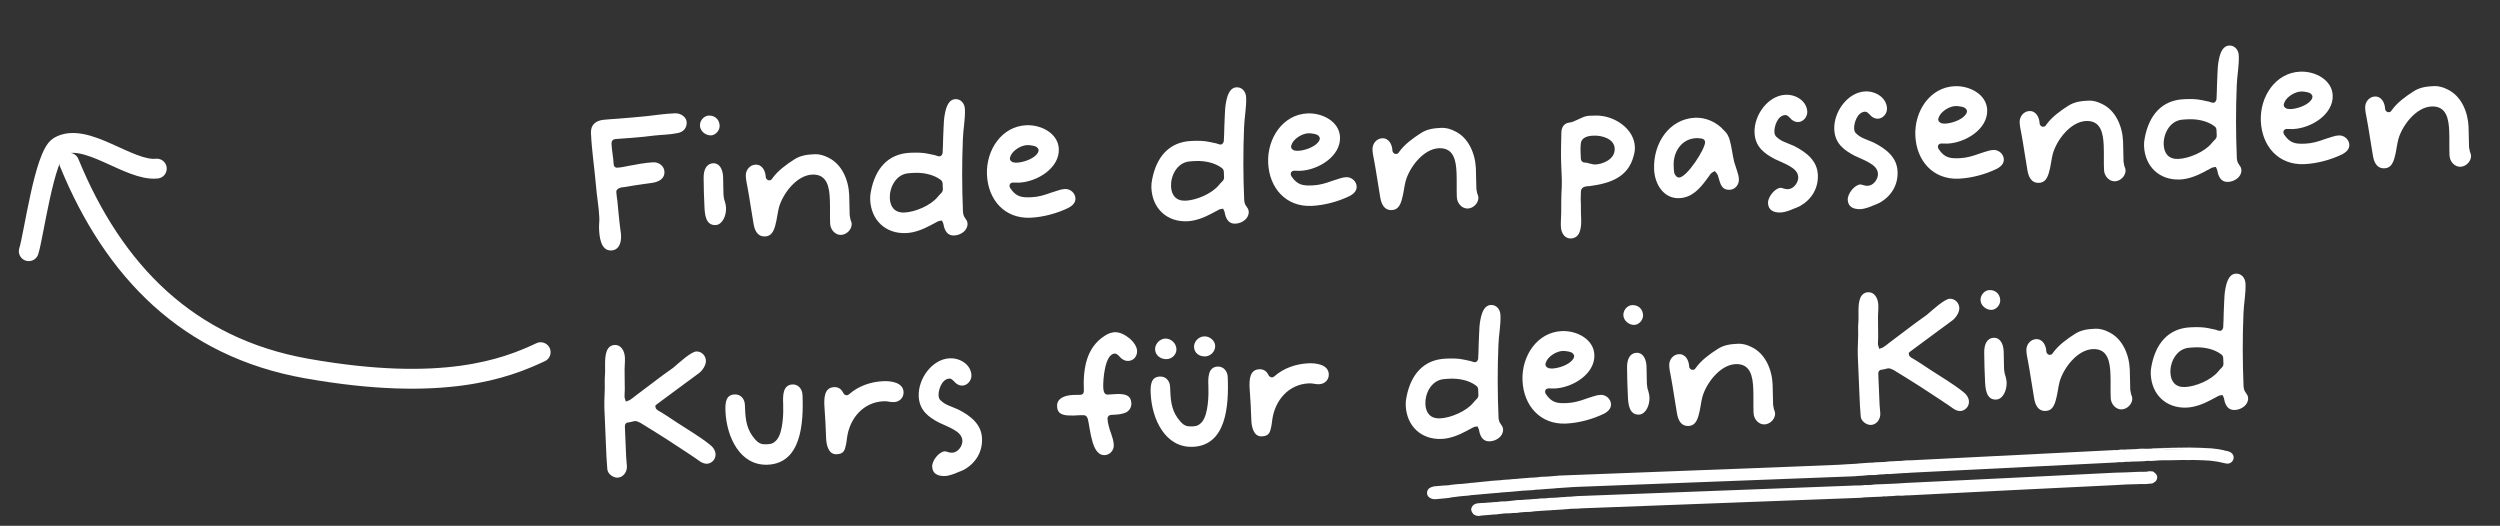
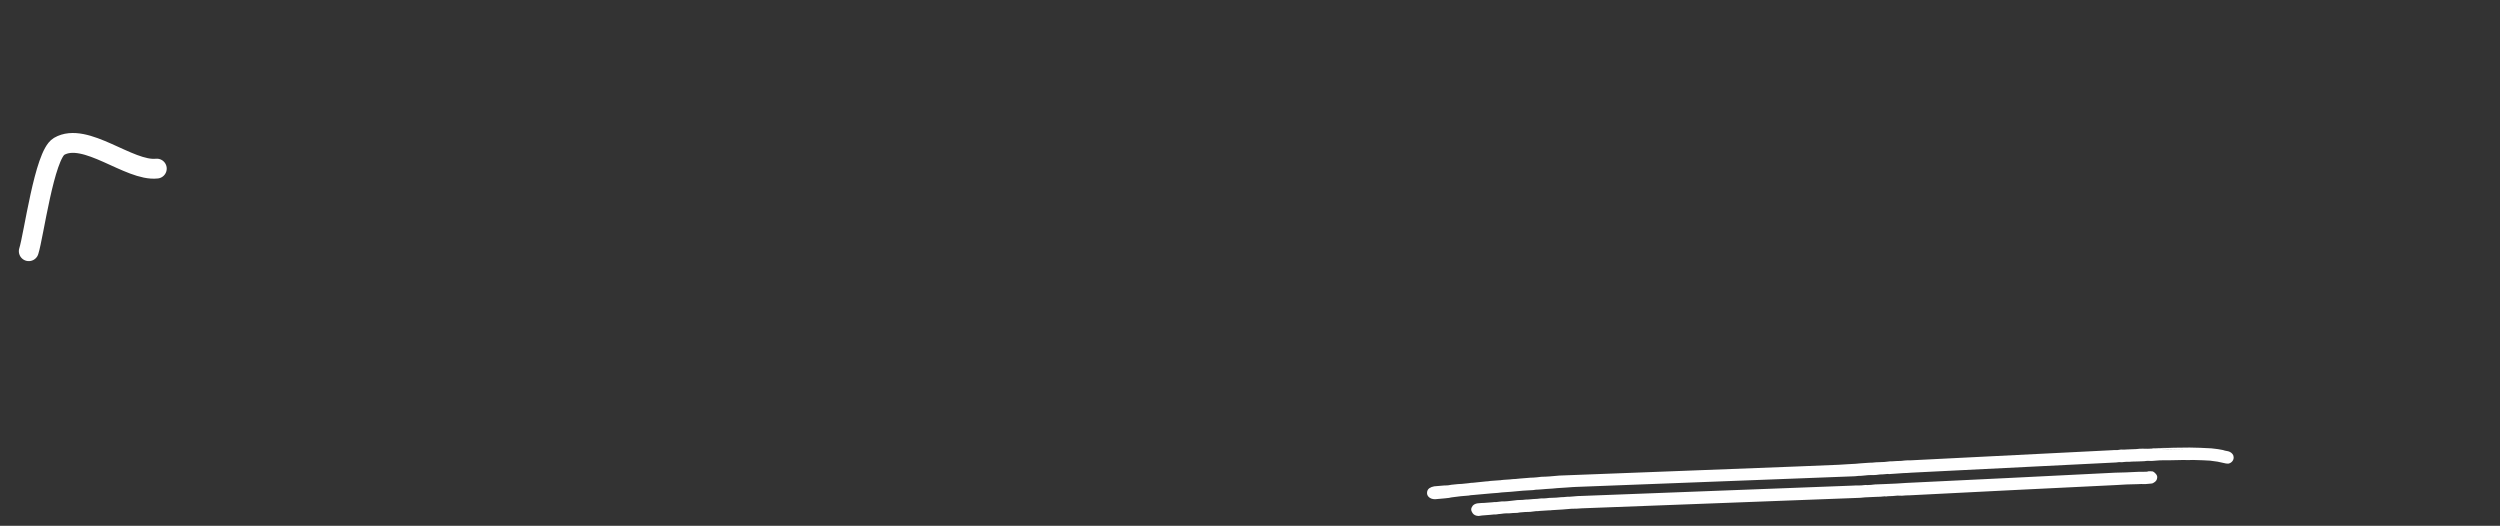
<svg xmlns="http://www.w3.org/2000/svg" width="252" height="53" viewBox="0 0 252 53" fill="none">
  <rect x="0" y="0" width="252" height="53" fill="#333333" stroke="none" />
-   <path d="M54.5 35.5C51 37.144 44.682 39.592 30.899 37.144C18.988 35.029 11.473 27.381 6.973 16.401" stroke="white" stroke-width="2" stroke-linecap="round" />
  <path d="M15.806 16.995C13.03 17.307 8.61 13.206 5.951 14.759C4.47 15.625 3.396 23.791 2.9 25.321" stroke="white" stroke-width="2" stroke-linecap="round" />
-   <path d="M63.085 18.834C63.03 18.855 62.845 18.863 62.66 18.889C62.568 18.912 62.458 18.935 62.367 18.994C62.313 19.015 62.113 19.117 62.123 19.358C62.136 19.673 62.206 20.004 62.237 20.3C62.334 21.28 62.411 22.242 62.546 23.239C62.571 23.387 62.596 23.534 62.603 23.719C62.639 24.553 62.351 25.215 61.609 25.247C60.534 25.292 60.416 23.811 60.383 23.033C60.369 22.681 60.427 22.307 60.413 21.973C60.367 20.861 60.154 19.775 60.071 18.683C59.922 16.925 59.644 15.154 59.569 13.393C59.535 12.559 60.075 12.165 60.814 12.078C61.313 12.02 61.85 11.998 62.35 11.958C63.294 11.881 64.237 11.804 65.18 11.709C66.141 11.594 67.083 11.462 68.046 11.421C68.621 11.397 69.195 11.8 69.217 12.319C69.242 12.912 68.869 13.318 68.297 13.416C67.524 13.579 66.726 13.575 65.95 13.663C65.229 13.749 64.546 13.834 63.842 13.882L62.065 14.012C61.732 14.045 61.63 14.254 61.64 14.495C61.669 15.199 61.827 15.861 61.856 16.547C61.865 16.75 61.981 16.875 62.15 16.905C62.391 16.895 62.631 16.867 62.87 16.82L63.331 16.726C64.16 16.58 65.025 16.395 65.859 16.36C66.433 16.335 66.953 16.759 66.975 17.297C67.009 18.094 66.296 18.365 65.631 18.449C65.355 18.497 65.077 18.528 64.856 18.556C64.246 18.637 63.656 18.736 63.085 18.834ZM70.554 12.671C70.532 12.152 70.957 11.67 71.439 11.65C72.07 11.623 72.514 12.05 72.54 12.662C72.561 13.144 72.135 13.626 71.672 13.646C71.116 13.669 70.576 13.209 70.554 12.671ZM72.126 22.688C71.107 22.73 71.038 21.545 71.007 20.785C70.968 19.858 70.929 18.931 70.926 17.985C70.909 17.15 71.179 16.489 71.901 16.458C72.513 16.432 72.855 17.049 72.887 17.809C72.911 18.384 72.9 18.997 72.924 19.572C72.933 19.794 72.983 20.108 73.066 20.308C73.132 20.547 73.177 20.731 73.185 20.935C73.22 21.75 72.812 22.659 72.126 22.688ZM77.441 18.175L77.516 18.172C77.72 18.182 77.755 18.124 77.86 17.971C78.403 17.206 79.268 16.575 80.082 16.058C80.715 15.66 81.361 15.578 82.158 15.544C82.585 15.526 83.092 15.672 83.51 15.896C84.856 16.544 85.535 18.131 85.599 19.651C85.627 20.319 85.618 20.987 85.646 21.655C85.65 21.747 85.673 21.858 85.696 21.95C85.699 22.024 85.721 22.097 85.742 22.171C85.805 22.335 85.847 22.445 85.851 22.556C85.875 23.112 85.359 23.653 84.784 23.678C84.21 23.702 83.704 23.166 83.678 22.536C83.644 21.72 83.683 20.883 83.649 20.086C83.599 18.9 83.393 17.535 81.873 17.598C80.298 17.665 78.909 19.524 78.521 20.896C78.376 21.422 78.316 22.186 78.12 22.825C77.941 23.427 77.678 23.809 77.122 23.833C76.325 23.866 76.055 23.172 75.953 22.526C75.734 21.292 75.57 20.036 75.332 18.783C75.262 18.452 75.191 18.084 75.176 17.732C75.151 17.139 75.593 16.619 76.149 16.595C76.835 16.566 77.161 17.24 77.186 17.833C77.193 18 77.308 18.087 77.365 18.122L77.441 18.175ZM95.033 22.411L94.951 22.229L94.766 22.255C94.71 22.257 94.674 22.277 94.637 22.279C94.601 22.299 94.564 22.319 94.491 22.341C94.419 22.381 94.328 22.441 94.237 22.482C94.055 22.564 93.892 22.663 93.819 22.703C93.02 23.127 92.18 23.459 91.328 23.495C89.289 23.581 87.801 22.214 87.713 20.119C87.702 19.841 87.727 19.562 87.789 19.281C88.216 17.053 89.469 15.496 91.748 15.4C92.379 15.374 92.991 15.367 93.61 15.508L94.265 15.647C94.284 15.647 94.36 15.681 94.454 15.714C94.492 15.731 94.547 15.728 94.585 15.745C94.641 15.761 94.697 15.759 94.716 15.758C94.901 15.751 95.003 15.524 95.017 15.412C95.052 14.927 95.05 14.445 95.067 13.961L95.113 12.845C95.132 12.417 95.149 11.934 95.241 11.484C95.407 10.568 95.737 10.015 96.293 9.992C96.849 9.968 97.239 10.416 97.264 11.009C97.306 12.01 97.089 13.022 97.057 14.026C96.955 16.463 96.966 18.932 97.068 21.36C97.074 21.508 97.118 21.655 97.16 21.783C97.22 21.873 97.279 21.964 97.339 22.073C97.457 22.216 97.519 22.362 97.526 22.547C97.554 23.196 96.888 23.707 96.184 23.736C95.646 23.759 95.337 23.456 95.164 22.888C95.162 22.851 95.14 22.759 95.118 22.686C95.116 22.63 95.096 22.594 95.094 22.557C95.073 22.483 95.053 22.447 95.033 22.411ZM91.166 21.422C92.241 21.377 93.81 20.717 94.516 19.852C94.587 19.756 94.746 19.582 94.836 19.504C94.925 19.407 95.05 19.291 95.04 19.068L95.016 18.494C95.008 18.29 94.892 18.183 94.796 18.113C94.068 17.568 93.039 17.389 92.205 17.424C91.964 17.434 91.723 17.444 91.483 17.473C90.264 17.635 89.65 18.942 89.694 19.98C89.732 20.87 90.202 21.463 91.166 21.422ZM101.825 18.95C102.44 19.89 103.054 19.92 103.981 19.881C104.667 19.852 105.309 19.658 105.93 19.427C106.15 19.362 106.425 19.258 106.663 19.192C106.92 19.107 107.14 19.061 107.363 19.051C107.882 19.029 108.382 19.454 108.405 19.992C108.423 20.418 108.12 20.728 107.703 20.95C106.538 21.518 105.124 21.894 103.845 21.947C101.287 22.055 99.592 20.158 99.485 17.6C99.381 15.135 100.969 12.729 103.453 12.624C104.973 12.56 106.663 13.455 106.729 15.012C106.81 16.939 104.547 18.334 102.712 18.411C102.49 18.421 102.285 18.392 102.081 18.401C102.062 18.402 101.748 18.433 101.761 18.748C101.765 18.841 101.805 18.914 101.825 18.95ZM102.2 16.372C102.331 16.404 102.461 16.398 102.516 16.396C103.072 16.372 104.081 16.07 104.505 15.551C104.522 15.532 104.558 15.493 104.593 15.436C104.663 15.34 104.694 15.19 104.692 15.153C104.683 14.931 104.493 14.827 104.416 14.775C104.321 14.723 104.191 14.71 104.078 14.678C103.872 14.63 103.63 14.622 103.537 14.626C102.944 14.651 102.201 15.091 101.908 15.623C101.909 15.642 101.874 15.699 101.858 15.755C101.806 15.832 101.792 15.962 101.794 15.999C101.802 16.184 101.954 16.271 102.011 16.306C102.069 16.359 102.144 16.374 102.2 16.372ZM123.378 21.218L123.296 21.036L123.112 21.063C123.056 21.065 123.02 21.085 122.983 21.087C122.946 21.107 122.91 21.127 122.837 21.148C122.764 21.189 122.674 21.248 122.583 21.289C122.401 21.371 122.238 21.471 122.165 21.511C121.366 21.934 120.526 22.267 119.673 22.303C117.634 22.389 116.147 21.021 116.059 18.927C116.047 18.649 116.073 18.369 116.135 18.088C116.561 15.861 117.814 14.304 120.094 14.208C120.724 14.182 121.337 14.174 121.955 14.316L122.611 14.455C122.629 14.454 122.705 14.488 122.799 14.521C122.837 14.538 122.893 14.536 122.931 14.553C122.987 14.569 123.043 14.567 123.061 14.566C123.247 14.558 123.348 14.331 123.362 14.219C123.398 13.735 123.396 13.252 123.413 12.769L123.459 11.653C123.478 11.225 123.495 10.741 123.587 10.292C123.753 9.375 124.082 8.823 124.638 8.799C125.194 8.776 125.585 9.224 125.61 9.817C125.652 10.818 125.434 11.829 125.402 12.834C125.3 15.27 125.311 17.739 125.414 20.167C125.42 20.316 125.463 20.462 125.506 20.591C125.565 20.681 125.625 20.771 125.685 20.88C125.802 21.024 125.864 21.17 125.872 21.355C125.899 22.004 125.234 22.515 124.53 22.544C123.992 22.567 123.682 22.264 123.51 21.696C123.508 21.659 123.486 21.567 123.464 21.494C123.462 21.438 123.442 21.402 123.44 21.364C123.418 21.291 123.398 21.255 123.378 21.218ZM119.512 20.23C120.587 20.185 122.156 19.525 122.862 18.659C122.932 18.564 123.092 18.39 123.182 18.312C123.27 18.215 123.396 18.098 123.386 17.876L123.362 17.301C123.353 17.098 123.238 16.991 123.142 16.921C122.413 16.376 121.384 16.196 120.55 16.231C120.309 16.241 120.068 16.252 119.828 16.28C118.61 16.443 117.996 17.75 118.04 18.788C118.077 19.678 118.548 20.27 119.512 20.23ZM130.171 17.758C130.786 18.697 131.4 18.727 132.327 18.688C133.013 18.659 133.654 18.465 134.276 18.235C134.496 18.17 134.77 18.066 135.009 18C135.265 17.915 135.486 17.868 135.708 17.859C136.227 17.837 136.728 18.262 136.751 18.799C136.769 19.226 136.466 19.535 136.048 19.757C134.884 20.326 133.47 20.701 132.191 20.755C129.633 20.863 127.938 18.966 127.83 16.408C127.727 13.943 129.315 11.536 131.799 11.432C133.319 11.368 135.009 12.262 135.074 13.819C135.155 15.747 132.893 17.142 131.058 17.219C130.836 17.228 130.63 17.2 130.426 17.209C130.408 17.209 130.094 17.241 130.107 17.556C130.111 17.649 130.151 17.721 130.171 17.758ZM130.545 15.18C130.677 15.211 130.806 15.206 130.862 15.203C131.418 15.18 132.426 14.878 132.85 14.358C132.868 14.339 132.904 14.3 132.938 14.243C133.009 14.148 133.039 13.998 133.038 13.961C133.028 13.738 132.838 13.635 132.762 13.582C132.667 13.531 132.536 13.518 132.424 13.485C132.217 13.438 131.976 13.43 131.883 13.434C131.29 13.459 130.547 13.898 130.254 14.431C130.255 14.449 130.22 14.506 130.204 14.563C130.151 14.639 130.138 14.77 130.14 14.807C130.147 14.992 130.3 15.079 130.357 15.113C130.415 15.166 130.49 15.182 130.545 15.18ZM140.613 15.517L140.687 15.514C140.891 15.524 140.926 15.467 141.031 15.314C141.575 14.549 142.439 13.918 143.253 13.401C143.886 13.003 144.533 12.92 145.33 12.886C145.756 12.869 146.263 13.014 146.681 13.238C148.027 13.887 148.706 15.474 148.77 16.994C148.798 17.661 148.789 18.33 148.818 18.997C148.821 19.09 148.845 19.2 148.867 19.292C148.87 19.366 148.892 19.44 148.913 19.513C148.976 19.677 149.018 19.787 149.023 19.898C149.046 20.454 148.53 20.996 147.956 21.02C147.381 21.044 146.876 20.509 146.849 19.878C146.815 19.063 146.854 18.226 146.82 17.429C146.771 16.242 146.565 14.877 145.045 14.941C143.469 15.007 142.081 16.867 141.693 18.238C141.548 18.765 141.487 19.528 141.291 20.168C141.112 20.77 140.85 21.152 140.294 21.175C139.497 21.209 139.226 20.515 139.125 19.869C138.906 18.634 138.741 17.379 138.503 16.126C138.433 15.795 138.362 15.426 138.347 15.074C138.322 14.481 138.765 13.961 139.321 13.938C140.007 13.909 140.332 14.582 140.357 15.175C140.364 15.342 140.479 15.43 140.536 15.465L140.613 15.517ZM159.335 20.077C159.351 20.448 159.367 20.837 159.355 20.986C159.349 21.284 159.364 21.636 159.378 21.988C159.411 22.767 159.37 23.994 158.351 24.037C157.757 24.061 157.364 23.54 157.334 22.817C157.314 22.353 157.369 21.887 157.369 21.441C157.369 20.569 157.37 19.696 157.426 18.839C157.452 18.114 157.403 17.392 157.372 16.669C157.327 15.594 157.356 14.516 157.384 13.419C157.381 12.899 157.603 12.444 158.138 12.366C158.212 12.345 158.286 12.341 158.378 12.319C158.451 12.297 158.543 12.275 158.634 12.234C158.908 12.13 159.198 11.969 159.454 11.865C159.709 11.743 159.966 11.677 160.225 11.666C160.689 11.646 161.134 11.628 161.564 11.702C163.134 11.952 164.726 13.166 164.795 14.797C164.807 15.094 164.765 15.411 164.667 15.731C164.107 17.871 162.313 18.485 160.227 18.759C159.912 18.772 159.522 18.788 159.388 19.128C159.373 19.203 159.357 19.278 159.36 19.334C159.343 19.39 159.347 19.464 159.35 19.538C159.338 19.706 159.346 19.891 159.335 20.077ZM160.205 16.476C160.298 16.49 160.393 16.523 160.486 16.538C160.58 16.571 160.692 16.585 160.822 16.58C161.508 16.551 162.807 16.088 162.76 14.976C162.718 13.975 161.46 13.638 160.644 13.672C160.069 13.696 159.406 13.817 159.342 14.507C159.288 14.992 159.33 15.528 159.35 16.01C159.358 16.214 159.533 16.393 159.737 16.384C159.867 16.378 159.998 16.41 160.205 16.476ZM173.006 17.423L172.85 17.244L172.669 17.344C172.542 17.405 172.381 17.56 172.312 17.693C172.224 17.808 172.136 17.923 172.102 17.981C171.33 19.053 170.531 19.922 169.27 19.975C167.732 20.04 166.799 18.612 166.734 17.074C166.624 14.46 168.247 11.978 170.879 11.867C171.935 11.823 173.052 12.315 173.754 13.121C173.831 13.192 173.908 13.263 173.987 13.371C174.104 13.496 174.185 13.659 174.309 13.951C174.545 14.721 174.616 15.517 174.797 16.289C174.884 16.582 174.99 16.894 175.096 17.223C175.201 17.516 175.269 17.792 175.28 18.07C175.304 18.626 174.897 19.107 174.359 19.13C173.803 19.153 173.606 18.883 173.445 18.574C173.362 18.373 173.317 18.189 173.253 17.988C173.23 17.877 173.189 17.786 173.166 17.694C173.125 17.585 173.065 17.494 173.006 17.423ZM171.356 13.946C171.206 13.915 171.04 13.922 170.984 13.924C169.483 13.987 168.648 15.341 168.705 16.694L168.714 16.898C168.717 16.972 168.725 17.176 168.752 17.36C168.774 17.452 168.797 17.562 168.875 17.652C168.935 17.742 169.053 17.905 169.257 17.896C170.054 17.863 171.902 15 171.873 14.314C171.862 14.054 171.579 13.936 171.356 13.946ZM179.599 18.946L179.768 18.995L179.956 19.043C180.031 19.058 180.143 19.072 180.236 19.068C180.829 19.043 181.284 18.374 181.262 17.855C181.24 17.336 180.836 17 180.417 16.758C180.017 16.515 179.469 16.297 178.92 16.041C177.876 15.491 176.919 14.826 176.859 13.38C176.784 11.601 178.223 9.627 179.984 9.553C181.059 9.508 182.128 10.206 182.173 11.262C182.195 11.781 181.77 12.282 181.27 12.303C180.973 12.316 180.764 12.194 180.571 12.035C180.493 11.946 180.415 11.856 180.339 11.804C180.3 11.768 180.261 11.714 180.203 11.68C180.146 11.645 180.07 11.592 179.959 11.597C179.143 11.631 178.84 12.814 178.859 13.259C178.87 13.537 178.915 13.702 179.183 13.895C179.434 14.126 179.736 14.261 180.039 14.379C180.303 14.498 180.586 14.597 180.851 14.716C182.123 15.368 183.179 16.215 183.239 17.623C183.296 18.995 182.601 20.12 181.422 20.782C181.222 20.883 181.003 20.967 180.783 21.05C180.492 21.193 179.87 21.404 179.536 21.419C178.758 21.451 178.245 21.176 178.215 20.471C178.189 19.86 178.913 18.957 179.487 18.933C179.524 18.931 179.561 18.929 179.599 18.946ZM187.636 18.608L187.805 18.657L187.993 18.705C188.068 18.72 188.18 18.734 188.272 18.73C188.866 18.705 189.32 18.036 189.298 17.517C189.277 16.998 188.872 16.662 188.454 16.42C188.054 16.177 187.506 15.959 186.957 15.703C185.912 15.153 184.956 14.488 184.895 13.042C184.82 11.262 186.26 9.289 188.021 9.215C189.096 9.17 190.165 9.868 190.209 10.924C190.231 11.443 189.807 11.944 189.306 11.965C189.01 11.977 188.8 11.856 188.608 11.697C188.53 11.608 188.452 11.518 188.375 11.466C188.337 11.43 188.297 11.376 188.24 11.341C188.183 11.307 188.107 11.254 187.995 11.259C187.18 11.293 186.877 12.476 186.895 12.921C186.907 13.199 186.951 13.364 187.219 13.557C187.47 13.788 187.773 13.923 188.075 14.041C188.34 14.159 188.623 14.259 188.888 14.378C190.159 15.03 191.216 15.877 191.275 17.285C191.333 18.657 190.638 19.782 189.459 20.444C189.259 20.545 189.039 20.629 188.82 20.712C188.529 20.855 187.907 21.066 187.573 21.081C186.794 21.113 186.282 20.838 186.252 20.133C186.226 19.522 186.949 18.619 187.524 18.594C187.561 18.593 187.598 18.591 187.636 18.608ZM195.406 15.014C196.021 15.953 196.635 15.983 197.562 15.944C198.247 15.915 198.889 15.721 199.511 15.491C199.731 15.426 200.005 15.321 200.244 15.256C200.5 15.171 200.721 15.124 200.943 15.115C201.462 15.093 201.963 15.518 201.985 16.055C202.003 16.481 201.701 16.791 201.283 17.013C200.119 17.582 198.705 17.957 197.426 18.011C194.868 18.118 193.173 16.221 193.065 13.664C192.961 11.198 194.55 8.792 197.034 8.688C198.553 8.624 200.244 9.518 200.309 11.075C200.39 13.003 198.128 14.398 196.293 14.475C196.071 14.484 195.865 14.456 195.661 14.464C195.643 14.465 195.328 14.497 195.342 14.812C195.345 14.905 195.386 14.977 195.406 15.014ZM195.78 12.435C195.911 12.467 196.041 12.461 196.097 12.459C196.653 12.436 197.661 12.133 198.085 11.614C198.103 11.595 198.138 11.556 198.173 11.499C198.243 11.403 198.274 11.254 198.273 11.216C198.263 10.994 198.073 10.891 197.997 10.838C197.902 10.786 197.771 10.773 197.658 10.741C197.452 10.694 197.21 10.685 197.118 10.689C196.525 10.714 195.782 11.154 195.489 11.686C195.489 11.705 195.455 11.762 195.438 11.818C195.386 11.895 195.373 12.025 195.374 12.062C195.382 12.248 195.534 12.334 195.592 12.369C195.65 12.422 195.724 12.438 195.78 12.435ZM205.847 12.773L205.922 12.77C206.126 12.78 206.161 12.723 206.266 12.57C206.809 11.804 207.674 11.174 208.488 10.657C209.121 10.259 209.767 10.176 210.564 10.142C210.991 10.124 211.498 10.27 211.916 10.494C213.262 11.143 213.941 12.73 214.005 14.25C214.033 14.917 214.024 15.586 214.052 16.253C214.056 16.346 214.079 16.456 214.102 16.548C214.105 16.622 214.127 16.695 214.148 16.769C214.211 16.933 214.253 17.043 214.257 17.154C214.281 17.71 213.765 18.252 213.19 18.276C212.616 18.3 212.111 17.764 212.084 17.134C212.05 16.319 212.089 15.482 212.055 14.684C212.005 13.498 211.799 12.133 210.28 12.197C208.704 12.263 207.315 14.123 206.927 15.494C206.782 16.02 206.722 16.784 206.526 17.424C206.347 18.025 206.085 18.408 205.528 18.431C204.731 18.465 204.461 17.771 204.359 17.125C204.14 15.89 203.976 14.634 203.738 13.382C203.668 13.05 203.597 12.682 203.582 12.33C203.557 11.737 203.999 11.217 204.556 11.194C205.241 11.165 205.567 11.838 205.592 12.431C205.599 12.598 205.714 12.686 205.771 12.721L205.847 12.773ZM223.439 17.009L223.357 16.827L223.172 16.854C223.117 16.856 223.08 16.876 223.043 16.878C223.007 16.898 222.971 16.918 222.897 16.939C222.825 16.98 222.734 17.039 222.643 17.08C222.461 17.162 222.298 17.262 222.226 17.302C221.426 17.725 220.586 18.058 219.734 18.094C217.695 18.179 216.208 16.812 216.119 14.718C216.108 14.44 216.133 14.16 216.196 13.879C216.622 11.652 217.875 10.095 220.154 9.999C220.785 9.972 221.397 9.965 222.016 10.106L222.671 10.246C222.69 10.245 222.766 10.279 222.86 10.312C222.898 10.329 222.953 10.327 222.991 10.344C223.048 10.36 223.103 10.358 223.122 10.357C223.307 10.349 223.409 10.122 223.423 10.01C223.458 9.526 223.456 9.043 223.473 8.56L223.519 7.444C223.538 7.016 223.555 6.532 223.648 6.083C223.813 5.166 224.143 4.614 224.699 4.59C225.255 4.567 225.645 5.015 225.67 5.608C225.712 6.609 225.495 7.62 225.463 8.624C225.361 11.061 225.372 13.53 225.474 15.958C225.48 16.107 225.524 16.253 225.566 16.381C225.626 16.472 225.685 16.562 225.745 16.671C225.863 16.814 225.925 16.96 225.933 17.146C225.96 17.795 225.294 18.305 224.59 18.335C224.052 18.358 223.743 18.055 223.57 17.487C223.569 17.45 223.546 17.358 223.525 17.284C223.522 17.229 223.502 17.192 223.501 17.155C223.479 17.082 223.459 17.046 223.439 17.009ZM219.572 16.021C220.647 15.976 222.216 15.315 222.923 14.45C222.993 14.354 223.153 14.181 223.242 14.102C223.331 14.006 223.456 13.889 223.447 13.667L223.422 13.092C223.414 12.888 223.298 12.782 223.202 12.712C222.474 12.167 221.445 11.987 220.611 12.022C220.37 12.032 220.129 12.042 219.889 12.071C218.67 12.234 218.057 13.541 218.1 14.579C218.138 15.468 218.608 16.061 219.572 16.021ZM230.231 13.549C230.847 14.488 231.461 14.518 232.387 14.479C233.073 14.45 233.715 14.256 234.336 14.026C234.557 13.961 234.831 13.856 235.069 13.791C235.326 13.706 235.546 13.659 235.769 13.65C236.288 13.628 236.789 14.053 236.811 14.59C236.829 15.016 236.526 15.326 236.109 15.548C234.944 16.117 233.53 16.492 232.251 16.546C229.694 16.653 227.998 14.757 227.891 12.199C227.787 9.734 229.376 7.327 231.859 7.223C233.379 7.159 235.069 8.053 235.135 9.61C235.216 11.538 232.954 12.933 231.119 13.01C230.896 13.019 230.691 12.991 230.487 12.999C230.468 13 230.154 13.032 230.167 13.347C230.171 13.44 230.211 13.512 230.231 13.549ZM230.606 10.97C230.737 11.002 230.867 10.996 230.922 10.994C231.478 10.971 232.487 10.668 232.911 10.149C232.929 10.13 232.964 10.091 232.999 10.034C233.069 9.938 233.1 9.789 233.098 9.751C233.089 9.529 232.899 9.426 232.822 9.373C232.727 9.321 232.597 9.308 232.484 9.276C232.278 9.229 232.036 9.221 231.943 9.224C231.35 9.249 230.608 9.689 230.314 10.221C230.315 10.24 230.28 10.297 230.264 10.354C230.212 10.43 230.199 10.56 230.2 10.598C230.208 10.783 230.36 10.869 230.417 10.904C230.475 10.957 230.55 10.973 230.606 10.97ZM240.673 11.308L240.747 11.305C240.952 11.315 240.987 11.258 241.092 11.105C241.635 10.339 242.5 9.709 243.314 9.192C243.947 8.794 244.593 8.711 245.39 8.677C245.816 8.659 246.324 8.805 246.742 9.029C248.087 9.678 248.767 11.265 248.831 12.785C248.859 13.452 248.85 14.121 248.878 14.788C248.882 14.881 248.905 14.991 248.928 15.083C248.931 15.157 248.952 15.23 248.974 15.304C249.037 15.468 249.078 15.578 249.083 15.689C249.106 16.245 248.591 16.787 248.016 16.811C247.442 16.835 246.936 16.299 246.91 15.669C246.875 14.854 246.914 14.017 246.881 13.22C246.831 12.033 246.625 10.668 245.105 10.732C243.53 10.798 242.141 12.658 241.753 14.029C241.608 14.555 241.547 15.319 241.352 15.959C241.173 16.56 240.91 16.943 240.354 16.966C239.557 17 239.287 16.306 239.185 15.66C238.966 14.425 238.802 13.169 238.563 11.917C238.494 11.585 238.423 11.217 238.408 10.865C238.383 10.272 238.825 9.752 239.381 9.729C240.067 9.7 240.392 10.373 240.417 10.966C240.424 11.133 240.54 11.221 240.597 11.256L240.673 11.308ZM63.086 40.481L63.36 40.376C63.397 40.375 63.432 40.336 63.451 40.335L63.56 40.275C63.613 40.217 63.704 40.176 63.776 40.117L64.153 39.823C65.036 39.173 65.881 38.506 66.763 37.856L67.863 37.068C68.168 36.813 68.615 36.404 69.064 36.051C69.532 35.697 69.929 35.439 70.189 35.428C70.708 35.407 71.134 35.834 71.156 36.353C71.175 36.798 70.809 37.371 70.412 37.647C68.989 38.673 67.603 39.734 66.198 40.758L66.055 40.894L66.082 41.079C66.106 41.208 66.201 41.278 66.317 41.366C67.001 41.746 67.633 42.202 68.282 42.62C69.37 43.336 70.493 43.975 71.511 44.787C71.875 45.05 72.113 45.411 72.129 45.782C72.15 46.282 71.76 46.726 71.241 46.748C71.018 46.757 70.716 46.621 70.543 46.499C70.198 46.235 68.689 45.24 67.238 44.298C66.341 43.723 65.445 43.167 64.531 42.611C64.436 42.578 64.36 42.525 64.304 42.509C64.19 42.458 64.097 42.444 64.06 42.445C63.986 42.448 63.911 42.451 63.838 42.473C63.783 42.494 63.727 42.496 63.673 42.517C63.562 42.54 63.507 42.561 63.433 42.564C63.118 42.578 62.975 42.714 62.989 43.047L63.118 46.105C63.13 46.402 63.181 46.715 63.193 46.993C63.218 47.587 62.813 48.123 62.257 48.147C61.794 48.166 61.257 47.762 61.219 47.299C61.15 46.541 61.117 45.763 61.086 45.021L60.923 41.166C60.885 40.258 60.996 39.362 60.958 38.453C60.945 38.138 60.989 37.858 60.994 37.542C61.002 37.3 60.989 36.985 60.993 36.632C61 35.926 61.046 34.81 61.973 34.771C62.584 34.746 62.962 35.343 62.993 36.065C63.013 36.547 62.941 37.033 62.961 37.515C62.985 38.09 62.954 38.667 62.978 39.241C62.987 39.464 62.943 39.725 62.952 39.948C62.954 40.003 62.959 40.115 63 40.206L63.086 40.481ZM76.123 44.296C76.513 44.725 76.776 44.807 77.314 44.784C77.722 44.767 77.979 44.7 78.297 44.334C78.952 43.564 78.978 41.539 78.944 40.723C78.913 39.982 78.863 38.796 79.882 38.753C80.438 38.73 80.866 39.176 80.892 39.806C81.016 42.753 80.737 46.701 77.382 46.842C74.602 46.959 73.236 44.064 73.125 41.432C73.084 40.468 73.223 39.794 74.057 39.759C74.65 39.734 75.059 40.181 75.086 40.811L75.104 41.256C75.151 42.368 75.286 43.365 76.123 44.296ZM85.284 44.783C85.161 45.382 85.066 45.758 84.324 45.789C83.49 45.824 83.299 44.811 83.272 44.162L83.204 42.568C83.18 41.993 83.119 41.42 83.096 40.864C83.064 40.105 83.094 39.063 84.076 39.022C84.355 39.01 84.581 39.094 84.774 39.271L84.912 39.451L85.072 39.723C85.167 39.793 85.244 39.846 85.355 39.841C85.466 39.836 85.52 39.797 85.592 39.738C86.541 38.9 87.786 38.476 89.046 38.423C89.806 38.391 91.038 38.544 91.079 39.526C91.103 40.082 90.675 40.508 90.119 40.532C89.971 40.538 89.84 40.525 89.635 40.496C89.447 40.449 89.261 40.438 89.076 40.446C87.018 40.532 85.657 42.168 85.385 44.092C85.358 44.316 85.331 44.558 85.284 44.783ZM95.348 45.511L95.517 45.559L95.705 45.607C95.78 45.623 95.892 45.636 95.984 45.633C96.578 45.608 97.032 44.939 97.01 44.42C96.989 43.901 96.585 43.565 96.166 43.323C95.766 43.08 95.218 42.861 94.669 42.606C93.624 42.056 92.668 41.39 92.607 39.944C92.532 38.165 93.972 36.192 95.733 36.118C96.808 36.073 97.877 36.77 97.921 37.827C97.943 38.346 97.519 38.846 97.018 38.868C96.722 38.88 96.512 38.759 96.32 38.6C96.242 38.51 96.164 38.421 96.087 38.368C96.049 38.333 96.009 38.279 95.952 38.244C95.895 38.209 95.819 38.157 95.707 38.161C94.892 38.196 94.589 39.378 94.608 39.823C94.619 40.101 94.663 40.266 94.931 40.459C95.182 40.69 95.485 40.826 95.787 40.943C96.052 41.062 96.335 41.162 96.6 41.28C97.871 41.932 98.928 42.779 98.987 44.188C99.045 45.56 98.35 46.684 97.171 47.347C96.971 47.448 96.751 47.531 96.532 47.615C96.241 47.757 95.619 47.969 95.285 47.983C94.507 48.016 93.994 47.74 93.964 47.036C93.938 46.424 94.662 45.521 95.236 45.497C95.273 45.495 95.31 45.494 95.348 45.511ZM111.846 41.864C111.737 41.906 111.63 42.022 111.638 42.208C111.649 42.467 111.696 42.706 111.762 42.945C111.808 43.166 111.892 43.404 111.976 43.623C112.124 44.062 112.252 44.447 112.269 44.855C112.292 45.392 111.884 45.855 111.347 45.878C110.772 45.902 110.399 45.416 110.141 44.592C109.883 43.748 109.786 42.768 109.651 42.217C109.527 41.906 109.432 41.855 109.153 41.848C108.893 41.84 108.579 41.872 108.263 41.885C107.985 41.878 107.67 41.892 107.389 41.848C106.903 41.757 106.579 41.566 106.553 40.955C106.52 40.158 107.286 39.847 108.195 39.809C108.38 39.801 108.585 39.811 108.789 39.802L108.881 39.798C108.974 39.794 109.029 39.773 109.084 39.753C109.174 39.693 109.226 39.617 109.24 39.505C109.256 39.448 109.254 39.393 109.252 39.337C109.159 37.131 109.516 35.018 111.36 33.845C111.685 33.627 112.014 33.502 112.385 33.486C113.275 33.449 114.581 34.489 114.618 35.361C114.641 35.917 114.27 36.359 113.732 36.382C113.417 36.395 113.189 36.256 112.996 36.097C112.899 35.99 112.802 35.901 112.743 35.829C112.705 35.794 112.666 35.758 112.609 35.724C112.57 35.688 112.475 35.636 112.364 35.641C111.345 35.684 111.179 38.365 111.208 39.05C111.209 39.088 111.215 39.217 111.238 39.328C111.259 39.383 111.264 39.494 111.303 39.548C111.324 39.603 111.424 39.784 111.647 39.775C111.925 39.763 112.202 39.733 112.517 39.72C113.425 39.681 114.008 39.843 114.042 40.658C114.063 41.158 113.71 41.582 113.212 41.677C112.827 41.786 112.456 41.802 112.048 41.819C111.993 41.821 111.919 41.824 111.846 41.864ZM120.36 34.989C120.336 34.433 120.817 33.93 121.373 33.907C121.947 33.883 122.467 34.325 122.49 34.862C122.512 35.4 122.051 35.902 121.495 35.925C120.883 35.951 120.385 35.582 120.36 34.989ZM116.434 35.228C116.41 34.672 116.908 34.15 117.446 34.128C118.039 34.103 118.561 34.601 118.585 35.175C118.608 35.713 118.163 36.177 117.607 36.2C116.995 36.226 116.458 35.822 116.434 35.228ZM118.986 42.493C119.375 42.922 119.639 43.004 120.176 42.981C120.584 42.964 120.841 42.897 121.16 42.531C121.814 41.761 121.841 39.736 121.806 38.92C121.775 38.179 121.725 36.993 122.745 36.95C123.301 36.926 123.728 37.373 123.755 38.003C123.879 40.95 123.599 44.898 120.244 45.039C117.464 45.156 116.098 42.261 115.987 39.629C115.947 38.666 116.086 37.991 116.92 37.956C117.513 37.931 117.921 38.378 117.948 39.008L117.967 39.453C118.013 40.565 118.148 41.562 118.986 42.493ZM128.147 42.98C128.023 43.579 127.928 43.955 127.186 43.986C126.352 44.021 126.161 43.008 126.134 42.359L126.067 40.765C126.043 40.19 125.981 39.617 125.958 39.061C125.926 38.301 125.957 37.26 126.939 37.219C127.217 37.207 127.443 37.291 127.636 37.468L127.774 37.648L127.934 37.92C128.03 37.99 128.106 38.043 128.217 38.038C128.329 38.033 128.383 37.994 128.454 37.935C129.403 37.097 130.648 36.673 131.908 36.62C132.668 36.588 133.9 36.74 133.942 37.723C133.965 38.279 133.537 38.705 132.981 38.729C132.833 38.735 132.702 38.722 132.497 38.693C132.309 38.646 132.123 38.635 131.938 38.643C129.88 38.729 128.52 40.365 128.248 42.289C128.22 42.513 128.193 42.755 128.147 42.98ZM149.016 43.16L148.934 42.978L148.75 43.005C148.694 43.007 148.658 43.027 148.621 43.029C148.584 43.049 148.548 43.069 148.475 43.09C148.402 43.13 148.312 43.19 148.221 43.231C148.038 43.313 147.876 43.413 147.803 43.453C147.004 43.876 146.164 44.209 145.311 44.245C143.272 44.33 141.785 42.963 141.697 40.869C141.685 40.591 141.71 40.311 141.773 40.03C142.199 37.803 143.452 36.246 145.732 36.15C146.362 36.123 146.974 36.116 147.593 36.257L148.249 36.397C148.267 36.396 148.343 36.43 148.437 36.463C148.475 36.48 148.531 36.478 148.569 36.495C148.625 36.511 148.681 36.509 148.699 36.508C148.884 36.5 148.986 36.273 149 36.161C149.036 35.677 149.034 35.194 149.051 34.711L149.096 33.595C149.116 33.167 149.132 32.683 149.225 32.234C149.391 31.317 149.72 30.765 150.276 30.741C150.832 30.718 151.222 31.166 151.247 31.759C151.29 32.76 151.072 33.771 151.04 34.775C150.938 37.212 150.949 39.681 151.052 42.109C151.058 42.258 151.101 42.404 151.144 42.532C151.203 42.623 151.263 42.713 151.323 42.822C151.44 42.966 151.502 43.111 151.51 43.297C151.537 43.946 150.872 44.456 150.167 44.486C149.63 44.509 149.32 44.206 149.148 43.638C149.146 43.601 149.124 43.509 149.102 43.435C149.1 43.38 149.08 43.343 149.078 43.306C149.056 43.233 149.036 43.197 149.016 43.16ZM145.15 42.172C146.225 42.127 147.794 41.466 148.5 40.601C148.57 40.505 148.73 40.331 148.82 40.254C148.908 40.157 149.033 40.04 149.024 39.818L149 39.243C148.991 39.039 148.875 38.933 148.78 38.863C148.051 38.318 147.022 38.138 146.188 38.173C145.947 38.183 145.706 38.194 145.466 38.222C144.248 38.385 143.634 39.692 143.678 40.73C143.715 41.619 144.186 42.212 145.15 42.172ZM155.809 39.7C156.424 40.639 157.038 40.669 157.965 40.63C158.651 40.601 159.292 40.407 159.914 40.177C160.134 40.112 160.408 40.007 160.647 39.942C160.903 39.857 161.124 39.81 161.346 39.801C161.865 39.779 162.366 40.204 162.389 40.741C162.406 41.167 162.104 41.477 161.686 41.699C160.522 42.268 159.108 42.643 157.829 42.697C155.271 42.804 153.576 40.907 153.468 38.35C153.364 35.885 154.953 33.478 157.437 33.374C158.957 33.31 160.647 34.204 160.712 35.761C160.793 37.689 158.531 39.084 156.696 39.161C156.474 39.17 156.268 39.142 156.064 39.15C156.046 39.151 155.731 39.183 155.745 39.498C155.749 39.591 155.789 39.663 155.809 39.7ZM156.183 37.121C156.314 37.153 156.444 37.148 156.5 37.145C157.056 37.122 158.064 36.819 158.488 36.3C158.506 36.281 158.541 36.242 158.576 36.185C158.646 36.089 158.677 35.94 158.676 35.903C158.666 35.68 158.476 35.577 158.4 35.524C158.305 35.472 158.174 35.459 158.061 35.427C157.855 35.38 157.614 35.372 157.521 35.376C156.928 35.4 156.185 35.84 155.892 36.372C155.892 36.391 155.858 36.448 155.842 36.505C155.789 36.581 155.776 36.712 155.778 36.749C155.785 36.934 155.938 37.02 155.995 37.055C156.053 37.108 156.128 37.124 156.183 37.121ZM163.635 31.776C163.613 31.257 164.038 30.775 164.52 30.755C165.15 30.728 165.595 31.155 165.621 31.767C165.641 32.249 165.216 32.731 164.753 32.75C164.197 32.774 163.657 32.314 163.635 31.776ZM165.207 41.792C164.188 41.835 164.119 40.65 164.088 39.89C164.049 38.963 164.01 38.036 164.007 37.089C163.99 36.255 164.26 35.593 164.982 35.563C165.594 35.537 165.936 36.154 165.968 36.914C165.992 37.489 165.981 38.102 166.005 38.676C166.014 38.899 166.064 39.212 166.147 39.413C166.213 39.652 166.258 39.836 166.266 40.039C166.301 40.855 165.893 41.763 165.207 41.792ZM170.522 37.279L170.596 37.276C170.801 37.286 170.836 37.229 170.941 37.076C171.484 36.311 172.349 35.68 173.163 35.163C173.796 34.765 174.442 34.682 175.239 34.649C175.666 34.631 176.173 34.776 176.591 35C177.937 35.649 178.616 37.236 178.68 38.756C178.708 39.423 178.699 40.092 178.727 40.759C178.731 40.852 178.754 40.962 178.777 41.054C178.78 41.129 178.801 41.202 178.823 41.275C178.886 41.44 178.928 41.549 178.932 41.66C178.956 42.217 178.44 42.758 177.865 42.782C177.291 42.806 176.785 42.271 176.759 41.641C176.725 40.825 176.764 39.988 176.73 39.191C176.68 38.005 176.474 36.639 174.954 36.703C173.379 36.769 171.99 38.629 171.602 40.001C171.457 40.527 171.397 41.291 171.201 41.93C171.022 42.532 170.759 42.914 170.203 42.938C169.406 42.971 169.136 42.277 169.034 41.631C168.815 40.397 168.651 39.141 168.413 37.888C168.343 37.557 168.272 37.188 168.257 36.836C168.232 36.243 168.674 35.723 169.23 35.7C169.916 35.671 170.242 36.344 170.267 36.938C170.274 37.104 170.389 37.192 170.446 37.227L170.522 37.279ZM189.428 35.166L189.702 35.062C189.74 35.06 189.775 35.021 189.794 35.02L189.902 34.96C189.956 34.902 190.047 34.861 190.119 34.803L190.496 34.508C191.379 33.858 192.223 33.191 193.106 32.542L194.205 31.753C194.51 31.498 194.957 31.09 195.407 30.737C195.874 30.383 196.272 30.125 196.532 30.114C197.051 30.092 197.477 30.52 197.499 31.038C197.518 31.483 197.152 32.056 196.755 32.332C195.331 33.358 193.946 34.419 192.541 35.443L192.398 35.579L192.424 35.764C192.448 35.893 192.544 35.963 192.659 36.051C193.344 36.431 193.976 36.887 194.625 37.305C195.713 38.021 196.835 38.661 197.854 39.472C198.217 39.735 198.456 40.097 198.471 40.467C198.492 40.968 198.102 41.411 197.583 41.433C197.361 41.442 197.058 41.306 196.886 41.184C196.541 40.92 195.032 39.925 193.581 38.983C192.684 38.408 191.788 37.852 190.873 37.296C190.779 37.263 190.703 37.21 190.646 37.194C190.533 37.143 190.439 37.129 190.402 37.13C190.328 37.133 190.254 37.136 190.181 37.158C190.126 37.179 190.07 37.181 190.015 37.202C189.905 37.225 189.85 37.246 189.776 37.249C189.461 37.263 189.318 37.399 189.332 37.732L189.461 40.791C189.473 41.087 189.524 41.401 189.535 41.679C189.56 42.272 189.156 42.809 188.6 42.832C188.136 42.852 187.599 42.447 187.561 41.985C187.492 41.226 187.46 40.448 187.428 39.706L187.266 35.851C187.228 34.943 187.339 34.047 187.301 33.139C187.287 32.824 187.331 32.543 187.337 32.227C187.345 31.986 187.332 31.671 187.335 31.317C187.343 30.612 187.389 29.496 188.315 29.457C188.927 29.431 189.305 30.028 189.335 30.751C189.356 31.233 189.283 31.718 189.304 32.2C189.328 32.775 189.296 33.352 189.32 33.926C189.33 34.149 189.285 34.411 189.295 34.633C189.297 34.689 189.302 34.8 189.343 34.891L189.428 35.166ZM199.637 30.262C199.615 29.743 200.041 29.261 200.522 29.24C201.153 29.214 201.598 29.641 201.623 30.252C201.644 30.734 201.218 31.216 200.755 31.236C200.199 31.259 199.66 30.799 199.637 30.262ZM201.21 40.278C200.19 40.321 200.122 39.135 200.09 38.375C200.051 37.449 200.012 36.522 200.009 35.575C199.993 34.74 200.262 34.079 200.985 34.048C201.596 34.023 201.938 34.64 201.97 35.4C201.994 35.974 201.983 36.587 202.007 37.162C202.016 37.384 202.067 37.698 202.149 37.899C202.215 38.137 202.26 38.321 202.268 38.525C202.303 39.34 201.895 40.249 201.21 40.278ZM206.525 35.765L206.599 35.762C206.803 35.772 206.838 35.715 206.943 35.562C207.486 34.796 208.351 34.166 209.165 33.649C209.798 33.251 210.445 33.168 211.242 33.134C211.668 33.116 212.175 33.262 212.593 33.486C213.939 34.135 214.618 35.722 214.682 37.242C214.71 37.909 214.701 38.578 214.729 39.245C214.733 39.337 214.756 39.448 214.779 39.54C214.782 39.614 214.804 39.687 214.825 39.761C214.888 39.925 214.93 40.035 214.934 40.146C214.958 40.702 214.442 41.244 213.868 41.268C213.293 41.292 212.788 40.756 212.761 40.126C212.727 39.31 212.766 38.473 212.732 37.676C212.682 36.49 212.476 35.125 210.957 35.189C209.381 35.255 207.992 37.114 207.605 38.486C207.46 39.012 207.399 39.776 207.203 40.416C207.024 41.017 206.762 41.4 206.206 41.423C205.409 41.457 205.138 40.762 205.036 40.117C204.817 38.882 204.653 37.626 204.415 36.374C204.345 36.042 204.274 35.674 204.259 35.322C204.234 34.729 204.677 34.209 205.233 34.185C205.918 34.157 206.244 34.83 206.269 35.423C206.276 35.59 206.391 35.678 206.448 35.712L206.525 35.765ZM224.116 40.001L224.034 39.819L223.849 39.845C223.794 39.848 223.757 39.868 223.72 39.869C223.684 39.889 223.648 39.91 223.574 39.931C223.502 39.971 223.411 40.031 223.32 40.072C223.138 40.154 222.975 40.253 222.903 40.294C222.103 40.717 221.263 41.05 220.411 41.086C218.372 41.171 216.885 39.804 216.796 37.71C216.785 37.432 216.81 37.152 216.873 36.871C217.299 34.643 218.552 33.087 220.831 32.991C221.462 32.964 222.074 32.957 222.693 33.098L223.349 33.238C223.367 33.237 223.443 33.271 223.537 33.304C223.575 33.321 223.63 33.319 223.668 33.336C223.725 33.352 223.78 33.349 223.799 33.349C223.984 33.341 224.086 33.114 224.1 33.002C224.135 32.517 224.133 32.035 224.15 31.551L224.196 30.435C224.215 30.008 224.232 29.524 224.325 29.075C224.49 28.158 224.82 27.605 225.376 27.582C225.932 27.559 226.322 28.006 226.347 28.599C226.389 29.6 226.172 30.612 226.14 31.616C226.038 34.053 226.049 36.522 226.151 38.95C226.157 39.098 226.201 39.245 226.243 39.373C226.303 39.464 226.362 39.554 226.423 39.663C226.54 39.806 226.602 39.952 226.61 40.138C226.637 40.786 225.971 41.297 225.267 41.327C224.73 41.349 224.42 41.047 224.247 40.478C224.246 40.441 224.223 40.349 224.202 40.276C224.199 40.221 224.179 40.184 224.178 40.147C224.156 40.074 224.136 40.038 224.116 40.001ZM220.249 39.013C221.324 38.967 222.893 38.307 223.6 37.442C223.67 37.346 223.83 37.172 223.919 37.094C224.008 36.998 224.133 36.881 224.124 36.659L224.1 36.084C224.091 35.88 223.975 35.774 223.879 35.703C223.151 35.158 222.122 34.979 221.288 35.014C221.047 35.024 220.806 35.034 220.566 35.063C219.347 35.226 218.734 36.533 218.777 37.571C218.815 38.46 219.285 39.053 220.249 39.013Z" fill="white" />
  <path d="M225.103 45.867C225.138 45.981 225.154 46.066 225.153 46.123C225.15 46.273 225.099 46.404 225.003 46.514C224.906 46.625 224.782 46.698 224.63 46.732L224.517 46.729C224.404 46.726 224.32 46.715 224.264 46.695C223.908 46.611 223.664 46.558 223.533 46.536L222.772 46.433C222.396 46.406 221.822 46.383 221.051 46.364C220.824 46.378 220.485 46.379 220.033 46.368L218.733 46.394L217.744 46.399L216.895 46.464L216.443 46.453C216.216 46.485 216.047 46.5 215.934 46.497L215.481 46.515L214.887 46.529C214.793 46.546 214.651 46.552 214.463 46.547C214.35 46.544 214.162 46.559 213.897 46.59L213.587 46.583C213.36 46.615 213.19 46.63 213.077 46.627L192.653 47.646C192.313 47.675 192.068 47.688 191.917 47.685L191.012 47.748L190.7 47.769C190.606 47.785 190.511 47.793 190.417 47.79C190.342 47.77 190.258 47.768 190.163 47.784C189.861 47.815 189.644 47.828 189.512 47.825C189.418 47.842 189.285 47.858 189.116 47.873C188.965 47.888 188.776 47.893 188.55 47.887C188.418 47.884 188.22 47.898 187.956 47.93C187.691 47.961 187.484 47.975 187.333 47.971C187.069 48.003 186.88 48.017 186.767 48.015L158.918 49.079L158.522 49.098L157.928 49.141L156.966 49.203L156.484 49.248L155.862 49.289L155.324 49.333C155.249 49.331 155.145 49.338 155.013 49.354C154.881 49.351 154.73 49.366 154.559 49.4L153.513 49.46C152.927 49.521 152.521 49.559 152.295 49.572L151.389 49.635C151.182 49.668 150.851 49.698 150.398 49.725C149.813 49.786 149.398 49.824 149.153 49.837L148.416 49.904C148.322 49.902 148.2 49.918 148.048 49.952L147.255 50.018L146.49 50.113C146.339 50.128 146.197 50.153 146.065 50.187C145.933 50.203 145.791 50.218 145.64 50.234L144.649 50.323C144.366 50.316 144.152 50.236 144.005 50.082C143.894 49.966 143.841 49.833 143.845 49.683C143.85 49.475 143.929 49.317 144.082 49.208C144.216 49.117 144.378 49.055 144.567 49.022L145.614 48.933C145.765 48.937 145.897 48.931 146.01 48.915C146.124 48.898 146.218 48.882 146.294 48.865L146.974 48.796L147.341 48.777L148.021 48.708C148.21 48.675 148.361 48.66 148.474 48.662C149.286 48.568 149.73 48.522 149.805 48.524C149.899 48.526 150.041 48.511 150.23 48.478L151.108 48.414C151.202 48.416 151.277 48.408 151.334 48.391C151.41 48.374 151.485 48.366 151.561 48.368L152.183 48.326C152.448 48.295 152.636 48.281 152.749 48.283L153.203 48.237L154.023 48.172L154.278 48.15C154.429 48.154 154.655 48.14 154.957 48.109C155.052 48.093 155.184 48.077 155.354 48.062C155.543 48.048 155.703 48.042 155.835 48.045L156.174 48.025L157.193 47.937C157.721 47.911 185.099 46.883 185.326 46.85L186.316 46.789C186.882 46.765 187.287 46.737 187.533 46.705L188.438 46.642C188.608 46.646 188.825 46.632 189.089 46.6C189.24 46.604 189.391 46.598 189.542 46.583C189.693 46.568 189.834 46.562 189.966 46.565L190.391 46.518C190.467 46.501 190.589 46.495 190.759 46.499C191.136 46.47 191.419 46.458 191.607 46.462C191.72 46.446 191.862 46.431 192.032 46.416C192.202 46.401 192.39 46.396 192.597 46.401L212.909 45.38C213.022 45.364 213.201 45.359 213.446 45.365L213.786 45.316C214.068 45.323 214.285 45.319 214.436 45.303L215.341 45.268C215.587 45.236 215.794 45.223 215.964 45.227C216.152 45.212 225.153 45.416 216.416 45.209C216.623 45.214 216.783 45.208 216.897 45.192C216.973 45.175 217.086 45.169 217.236 45.172L217.774 45.157L218.621 45.148L219.102 45.132L220.713 45.113L221.758 45.138L222.915 45.194C223.403 45.243 223.788 45.299 224.069 45.362C224.162 45.402 224.34 45.444 224.603 45.488C224.828 45.55 224.994 45.676 225.103 45.867ZM216.955 47.51C217.086 47.551 217.197 47.629 217.288 47.744C217.399 47.86 217.452 47.984 217.449 48.115C217.443 48.36 217.317 48.545 217.069 48.672C216.992 48.726 216.897 48.752 216.784 48.749L216.275 48.794C215.917 48.785 215.653 48.789 215.483 48.803L214.353 48.833L213.306 48.893C213.117 48.889 192.835 49.901 192.457 49.929C192.269 49.925 192.024 49.938 191.722 49.968L191.27 49.958C191.138 49.974 190.968 49.988 190.76 50.002C190.553 50.016 190.393 50.022 190.28 50.019C190.223 50.037 190.157 50.044 190.081 50.043C190.025 50.023 189.959 50.021 189.884 50.038C189.619 50.069 189.402 50.083 189.233 50.079L188.809 50.097L187.988 50.134L187.507 50.179L159.432 51.239C159.092 51.268 158.838 51.281 158.668 51.277C158.518 51.273 158.291 51.287 157.989 51.318L157.451 51.361L156.433 51.422C156.357 51.439 156.253 51.446 156.121 51.443L155.159 51.505C155.084 51.522 154.97 51.529 154.82 51.525L154.253 51.596L153.716 51.612L153.178 51.656C153.027 51.69 152.904 51.706 152.81 51.703C152.659 51.7 152.433 51.713 152.131 51.744C151.924 51.739 151.744 51.744 151.593 51.759C151.461 51.775 151.338 51.791 151.225 51.807C151.15 51.805 151.017 51.821 150.828 51.854C150.678 51.85 150.47 51.864 150.206 51.896L149.385 51.961L149.045 52.01C148.762 52.003 148.557 51.904 148.43 51.712C148.339 51.578 148.295 51.455 148.298 51.342C148.3 51.229 148.35 51.108 148.448 50.978C148.564 50.849 148.726 50.768 148.934 50.736C149.236 50.705 149.453 50.691 149.584 50.694L150.434 50.63C150.509 50.613 150.632 50.606 150.801 50.61L151.396 50.54C151.603 50.545 151.782 50.539 151.933 50.524C152.103 50.509 152.245 50.494 152.358 50.478L152.953 50.407L153.462 50.391C153.727 50.359 153.925 50.345 154.057 50.348L154.566 50.304C154.66 50.306 154.783 50.3 154.934 50.285C155.104 50.27 155.246 50.254 155.359 50.238C155.585 50.243 155.754 50.238 155.868 50.222C156.095 50.19 156.293 50.175 156.462 50.179C156.632 50.165 156.773 50.159 156.886 50.161L157.368 50.116C157.481 50.119 157.688 50.105 157.99 50.074C158.141 50.078 158.367 50.065 158.669 50.034C158.972 50.004 159.198 49.99 159.348 49.994C159.481 49.978 186.632 48.963 186.802 48.948C186.971 48.933 187.169 48.928 187.395 48.934C187.527 48.937 187.725 48.923 187.99 48.891C188.215 48.897 188.413 48.892 188.583 48.877C188.753 48.862 188.895 48.847 189.008 48.831L189.941 48.796L191.186 48.741L192.148 48.679C192.393 48.685 212.741 47.674 213.194 47.647L214.297 47.617L215.513 47.561L216.332 47.552C216.389 47.553 216.474 47.537 216.588 47.502L216.955 47.51Z" fill="white" />
</svg>